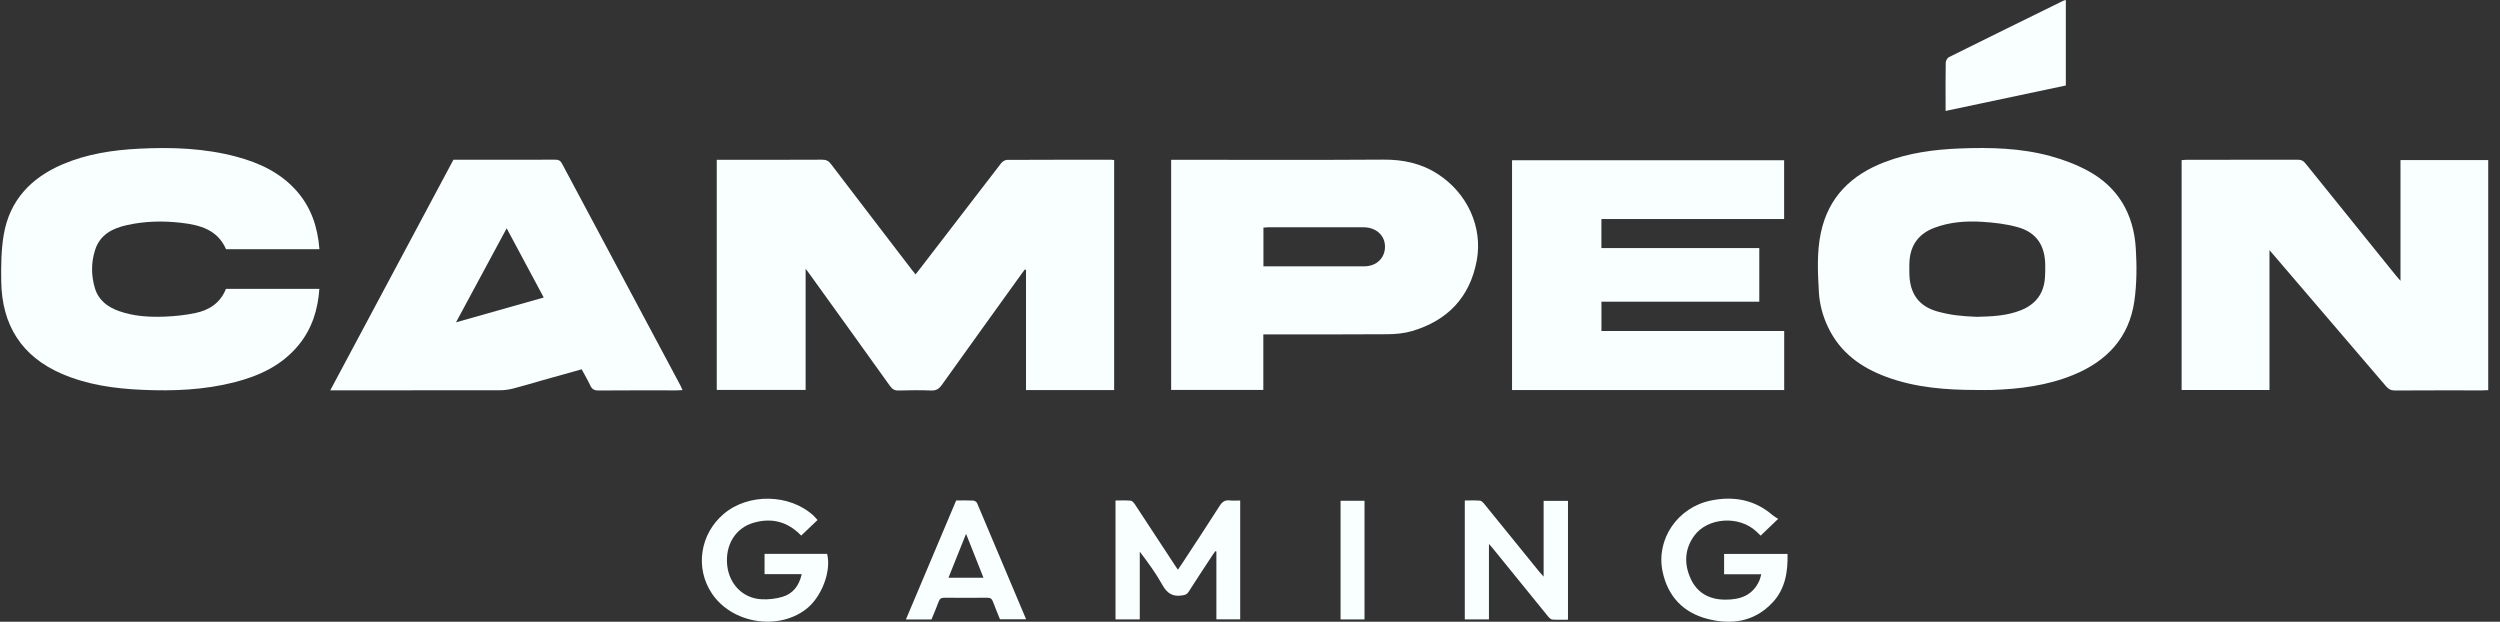
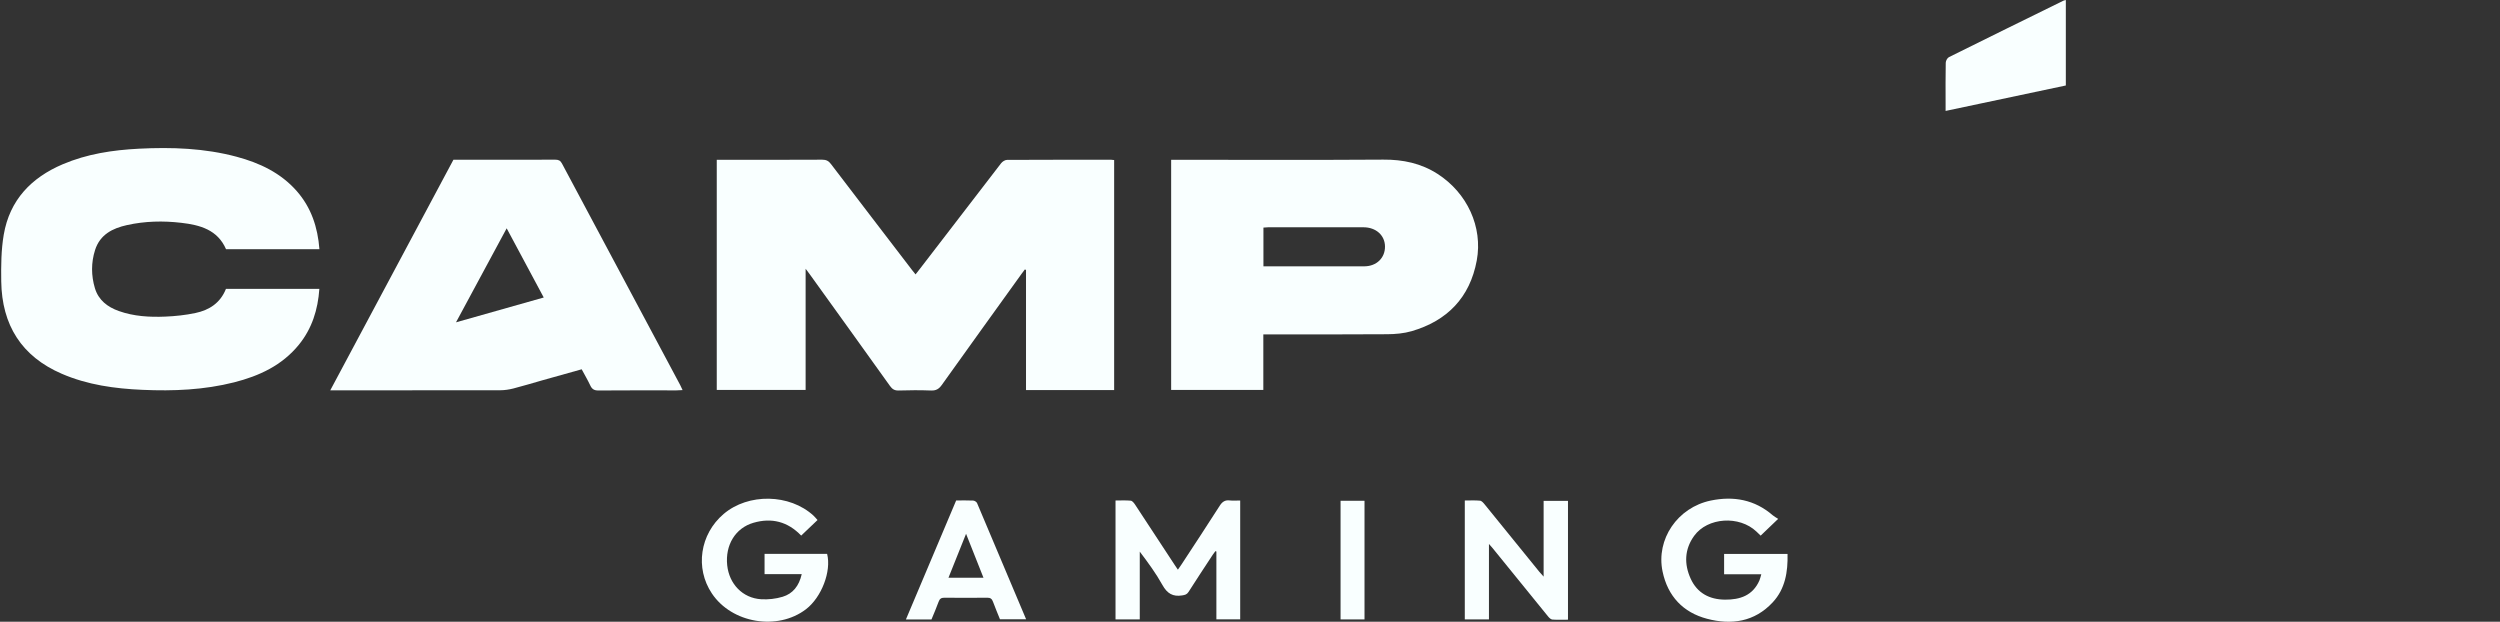
<svg xmlns="http://www.w3.org/2000/svg" width="193" height="48" viewBox="0 0 193 48" fill="none">
  <rect x="0" y="0" width="193" height="48" fill="#333333" stroke="none" />
  <g clip-path="url(#clip0_7531_18212)">
    <path d="M86.012 12.358V30.112H79.208V20.841C79.179 20.828 79.15 20.812 79.121 20.799C79.039 20.908 78.951 21.018 78.872 21.131C76.815 23.992 74.752 26.852 72.704 29.722C72.483 30.032 72.258 30.163 71.875 30.147C71.04 30.115 70.2 30.12 69.366 30.147C69.054 30.155 68.88 30.037 68.705 29.794C66.648 26.916 64.577 24.043 62.511 21.171C62.432 21.061 62.35 20.954 62.194 20.748V30.104H55.334V12.336H55.781C58.346 12.336 60.91 12.342 63.473 12.328C63.774 12.328 63.961 12.414 64.146 12.658C66.222 15.385 68.312 18.105 70.396 20.828C70.478 20.935 70.565 21.04 70.681 21.184C70.811 21.015 70.927 20.871 71.04 20.724C73.119 18.014 75.198 15.305 77.287 12.601C77.388 12.473 77.583 12.347 77.736 12.344C80.423 12.328 83.109 12.334 85.793 12.334C85.856 12.334 85.922 12.347 86.01 12.355L86.012 12.358Z" fill="#F9FFFF" />
-     <path d="M175.204 19.318V30.107H168.421V12.363C168.555 12.355 168.682 12.336 168.812 12.336C171.673 12.336 174.533 12.336 177.397 12.331C177.65 12.331 177.813 12.403 177.975 12.607C180.302 15.501 182.637 18.389 184.97 21.278C185.059 21.388 185.157 21.495 185.318 21.679V12.358H192.091V30.118C191.932 30.126 191.789 30.137 191.644 30.137C189.391 30.137 187.136 30.131 184.882 30.145C184.579 30.145 184.388 30.04 184.198 29.815C181.285 26.402 178.363 22.997 175.444 19.589C175.391 19.527 175.339 19.465 175.209 19.316L175.204 19.318Z" fill="#F9FFFF" />
-     <path d="M152.64 30.107C150.257 30.107 147.893 29.933 145.632 29.098C143.664 28.372 142.048 27.213 141.116 25.237C140.709 24.378 140.465 23.465 140.416 22.517C140.331 21.002 140.254 19.479 140.568 17.98C141.155 15.19 142.941 13.493 145.49 12.516C147.365 11.796 149.327 11.539 151.317 11.461C153.657 11.37 155.994 11.426 158.27 12.044C159.262 12.315 160.256 12.684 161.162 13.172C163.512 14.432 164.72 16.515 164.883 19.168C164.968 20.526 164.962 21.918 164.77 23.259C164.361 26.089 162.624 27.893 160.068 28.94C158.039 29.772 155.902 30.037 153.734 30.107C153.369 30.118 153.005 30.107 152.643 30.107H152.64ZM152.643 24.458C152.648 24.426 152.638 24.49 152.643 24.458C153.789 24.429 154.932 24.386 156.021 23.947C157.16 23.489 157.797 22.657 157.872 21.406C157.894 21.08 157.899 20.75 157.892 20.424C157.863 18.93 157.205 17.942 155.779 17.541C154.88 17.286 153.929 17.179 152.994 17.123C151.755 17.048 150.514 17.139 149.327 17.589C148.253 17.996 147.585 18.753 147.434 19.926C147.389 20.29 147.4 20.662 147.402 21.032C147.405 22.624 148.095 23.647 149.608 24.057C150.587 24.322 151.37 24.41 152.64 24.461L152.643 24.458Z" fill="#F9FFFF" />
-     <path d="M135.817 23.291H123.632V25.553H137.74V30.112H116.73V12.371H137.734V16.909H123.629V19.152H135.817V23.294V23.291Z" fill="#F9FFFF" />
    <path d="M97.529 25.81V30.104H90.413V12.336H90.92C96.211 12.336 101.502 12.358 106.79 12.323C108.306 12.312 109.706 12.604 110.985 13.428C113.264 14.893 114.484 17.519 114.006 20.108C113.475 22.983 111.714 24.769 108.977 25.567C108.377 25.741 107.728 25.797 107.099 25.802C104.09 25.826 101.079 25.813 98.07 25.813H97.526L97.529 25.81ZM97.537 20.56C98.567 20.56 99.56 20.56 100.556 20.56C102.149 20.56 103.739 20.566 105.332 20.56C106.272 20.555 106.933 19.907 106.922 19.024C106.911 18.164 106.227 17.549 105.266 17.546C102.812 17.543 100.355 17.546 97.901 17.546C97.785 17.546 97.666 17.562 97.537 17.57V20.56Z" fill="#F9FFFF" />
    <path d="M17.44 22.301H24.654C24.543 23.91 24.086 25.363 23.077 26.608C21.774 28.212 20.012 29.023 18.079 29.515C15.754 30.104 13.39 30.201 11.008 30.096C8.868 30.003 6.763 29.716 4.774 28.857C1.67 27.518 0.141 25.098 0.096 21.714C0.08 20.515 0.088 19.294 0.289 18.119C0.748 15.436 2.418 13.715 4.84 12.682C6.718 11.881 8.702 11.584 10.717 11.48C13.258 11.351 15.789 11.437 18.267 12.101C20.041 12.577 21.669 13.338 22.916 14.759C24.025 16.025 24.529 17.538 24.659 19.238H17.45C16.795 17.736 15.445 17.369 13.995 17.201C12.593 17.037 11.19 17.069 9.809 17.375C8.696 17.621 7.722 18.103 7.339 19.302C7.03 20.274 7.035 21.275 7.328 22.252C7.608 23.176 8.303 23.701 9.172 24.011C10.337 24.426 11.552 24.493 12.767 24.442C13.543 24.41 14.328 24.325 15.089 24.164C16.153 23.942 17.014 23.387 17.442 22.303L17.44 22.301Z" fill="#F9FFFF" />
    <path d="M35.008 12.334C35.462 12.334 35.909 12.334 36.353 12.334C38.524 12.334 40.698 12.336 42.869 12.328C43.112 12.328 43.255 12.387 43.379 12.615C46.419 18.325 49.467 24.027 52.516 29.735C52.571 29.839 52.619 29.949 52.695 30.115C52.505 30.123 52.362 30.137 52.22 30.137C50.21 30.137 48.2 30.128 46.189 30.145C45.87 30.145 45.701 30.04 45.569 29.756C45.373 29.339 45.138 28.943 44.906 28.509C43.878 28.798 42.866 29.079 41.857 29.363C41.118 29.572 40.383 29.799 39.639 29.989C39.303 30.075 38.949 30.128 38.603 30.128C34.419 30.137 30.238 30.134 26.053 30.134H25.496C28.69 24.153 31.844 18.25 35.005 12.331L35.008 12.334ZM41.976 22.967C41.01 21.166 40.08 19.425 39.115 17.626C37.797 20.073 36.527 22.429 35.203 24.884C37.507 24.233 39.715 23.607 41.976 22.967Z" fill="#F9FFFF" />
    <path d="M86.118 38.639C86.522 38.639 86.913 38.615 87.296 38.653C87.417 38.666 87.547 38.834 87.631 38.96C88.651 40.505 89.665 42.055 90.68 43.605C90.753 43.718 90.833 43.83 90.933 43.98C91.031 43.841 91.115 43.723 91.195 43.602C92.185 42.087 93.186 40.577 94.158 39.051C94.356 38.738 94.57 38.588 94.938 38.634C95.189 38.663 95.447 38.639 95.743 38.639V47.814H93.905V42.574C93.878 42.566 93.855 42.558 93.828 42.55C93.759 42.641 93.688 42.73 93.625 42.826C92.999 43.782 92.365 44.735 91.752 45.701C91.622 45.902 91.472 45.932 91.261 45.966C90.547 46.082 90.104 45.816 89.744 45.169C89.245 44.269 88.63 43.431 87.99 42.585V47.819H86.118V38.639Z" fill="#F9FFFF" />
    <path d="M159.482 0V6.599C156.405 7.25 153.338 7.9 150.2 8.564C150.2 8.345 150.2 8.173 150.2 8.002C150.2 6.95 150.189 5.895 150.211 4.843C150.213 4.693 150.334 4.471 150.461 4.409C153.401 2.948 156.346 1.502 159.295 0.054C159.339 0.032 159.394 0.024 159.484 0H159.482Z" fill="#F9FFFF" />
    <path d="M113.076 38.639C113.486 38.639 113.877 38.615 114.26 38.653C114.389 38.666 114.521 38.824 114.619 38.944C116.027 40.674 117.43 42.408 118.835 44.141C118.917 44.242 119.007 44.333 119.168 44.515V38.669H121.048V47.84C120.641 47.84 120.241 47.859 119.844 47.83C119.725 47.822 119.593 47.691 119.506 47.583C118.072 45.825 116.642 44.058 115.211 42.293C115.145 42.213 115.073 42.138 114.947 41.993V47.816H113.082V38.639H113.076Z" fill="#F9FFFF" />
    <path d="M61.893 44.325H59.024V42.759H63.853C64.196 44.103 63.422 46.114 62.223 47.032C60.025 48.711 56.496 48.119 54.956 45.814C53.646 43.857 54.035 41.239 55.862 39.681C57.767 38.058 60.961 38.114 62.804 39.809C62.91 39.908 63.002 40.023 63.113 40.146C62.677 40.561 62.268 40.952 61.851 41.348C60.807 40.259 59.566 39.953 58.168 40.358C56.769 40.765 55.976 42.079 56.14 43.64C56.293 45.086 57.331 46.17 58.75 46.261C59.302 46.296 59.888 46.231 60.419 46.071C61.206 45.833 61.687 45.236 61.893 44.325Z" fill="#F9FFFF" />
    <path d="M137.272 40.058C136.747 40.561 136.348 40.944 135.922 41.351C135.809 41.244 135.706 41.142 135.601 41.041C134.275 39.779 131.823 39.935 130.787 41.37C130.04 42.403 130.006 43.549 130.521 44.676C131.027 45.79 131.979 46.285 133.173 46.293C134.325 46.301 135.313 45.98 135.827 44.81C135.885 44.679 135.911 44.537 135.973 44.333H133.101V42.764H137.998C138.031 44.154 137.819 45.46 136.855 46.499C135.447 48.014 133.659 48.266 131.781 47.768C129.94 47.281 128.749 46.036 128.349 44.114C127.834 41.635 129.501 39.175 132.076 38.642C133.828 38.28 135.458 38.567 136.858 39.782C136.971 39.879 137.109 39.948 137.275 40.058H137.272Z" fill="#F9FFFF" />
    <path d="M71.915 47.824H69.936C71.238 44.74 72.525 41.696 73.816 38.636C74.271 38.636 74.704 38.623 75.132 38.644C75.237 38.65 75.391 38.746 75.43 38.84C76.693 41.812 77.942 44.788 79.216 47.808H77.198C77.02 47.367 76.83 46.917 76.661 46.459C76.579 46.237 76.469 46.14 76.22 46.143C75.113 46.156 74.007 46.156 72.9 46.143C72.657 46.143 72.54 46.231 72.459 46.459C72.292 46.919 72.097 47.369 71.909 47.824H71.915ZM75.924 44.601C75.478 43.477 75.047 42.387 74.58 41.209C74.102 42.403 73.666 43.49 73.222 44.601H75.927H75.924Z" fill="#F9FFFF" />
    <path d="M105.34 47.819H103.491V38.66H105.34V47.819Z" fill="#F9FFFF" />
  </g>
  <defs>
    <clipPath id="clip0_7531_18212">
      <rect width="192" height="48" fill="white" transform="translate(0.091)" />
    </clipPath>
  </defs>
</svg>